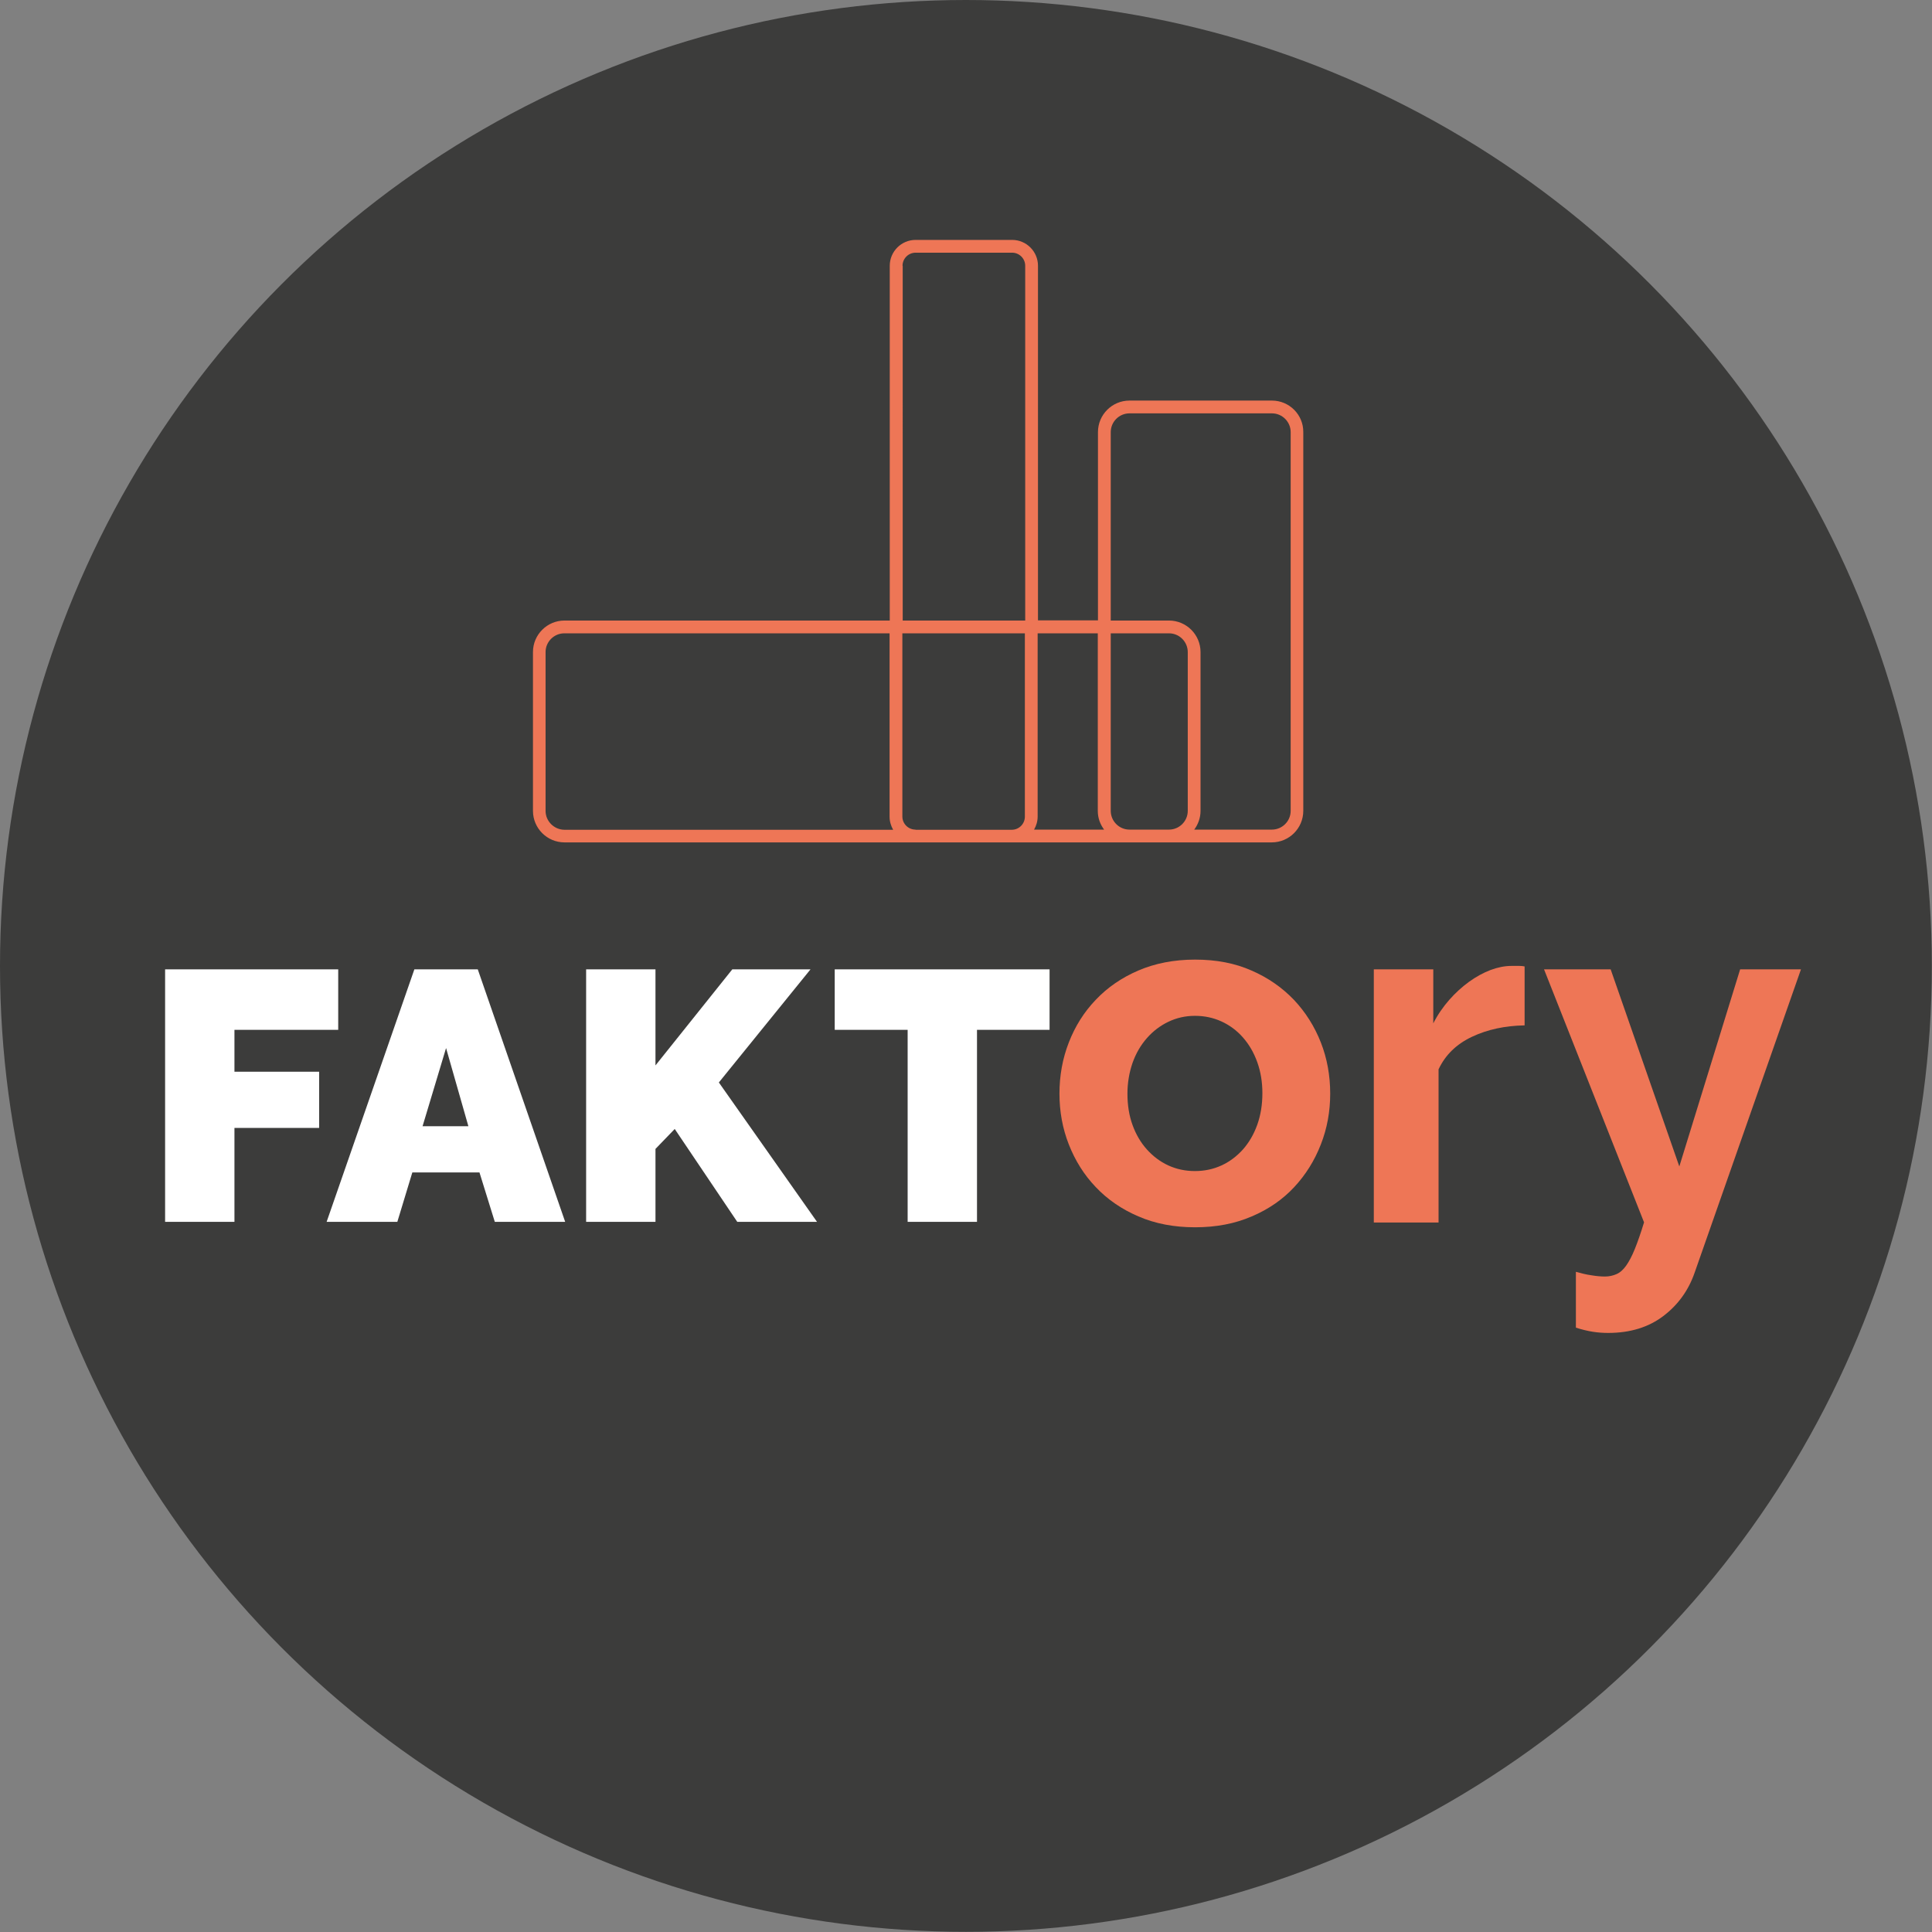
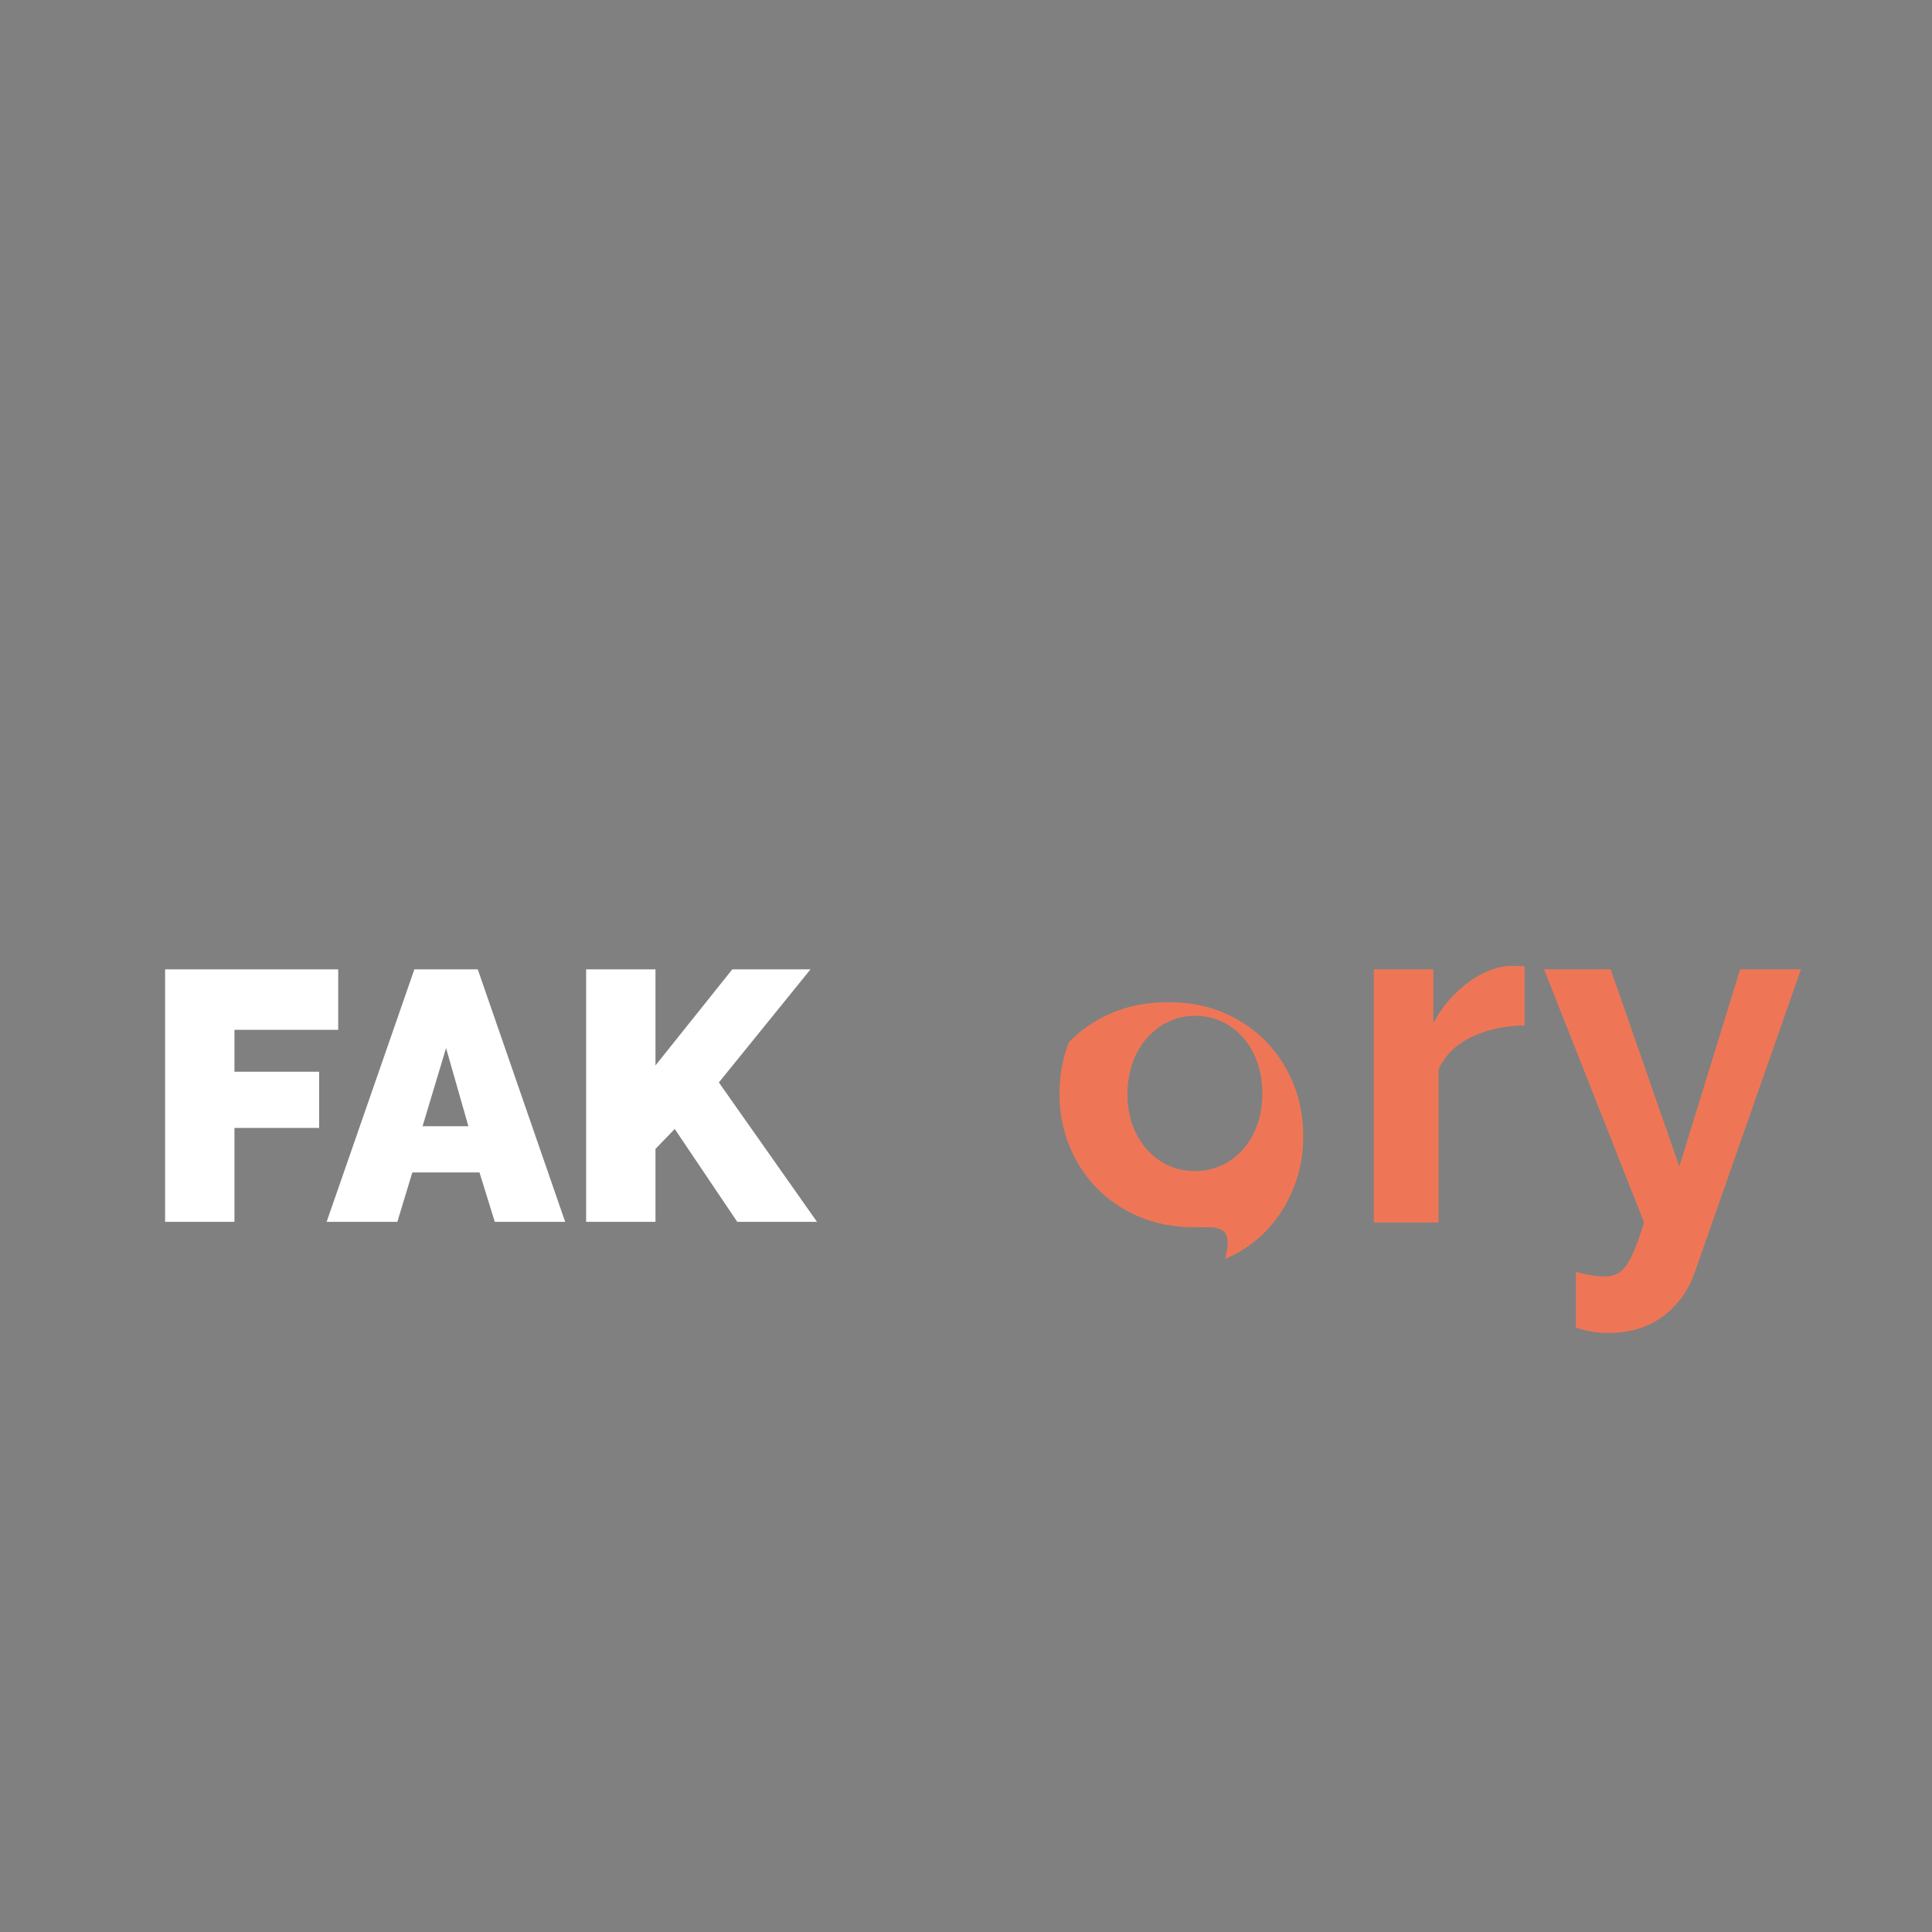
<svg xmlns="http://www.w3.org/2000/svg" version="1.1" x="0px" y="0px" viewBox="0 0 113.39 113.39" style="enable-background:new 0 0 113.39 113.39;" xml:space="preserve">
  <rect x="0" y="0" width="113.39" height="113.39" fill="#808080" stroke="none" />
  <style type="text/css">
	.st0{fill:#3C3C3B;}
	.st1{fill:#EE7656;}
	.st2{fill:#FFFFFF;}
</style>
  <g id="HG">
-     <circle class="st0" cx="56.69" cy="56.69" r="56.69" />
-   </g>
+     </g>
  <g id="Logo">
-     <path class="st1" d="M74.65,23.51h-8.36c-1.02,0-1.85,0.83-1.85,1.85v11.05h-3.52V15.6c0-0.84-0.68-1.52-1.52-1.52h-5.66   c-0.84,0-1.52,0.68-1.52,1.52v20.82H33.13c-1.02,0-1.85,0.83-1.85,1.85v9.32c0,1.02,0.83,1.85,1.85,1.85h20.6h5.66h6.89h2.32h6.04   c1.02,0,1.85-0.83,1.85-1.85V25.36C76.5,24.34,75.67,23.51,74.65,23.51z M64.43,37.17v10.42c0,0.42,0.14,0.79,0.37,1.1h-4.11   c0.13-0.23,0.21-0.48,0.21-0.77V37.17H64.43z M52.97,15.6c0-0.42,0.34-0.77,0.77-0.77h5.66c0.42,0,0.77,0.34,0.77,0.77v20.82h-7.19   V15.6z M32.02,47.59v-9.32c0-0.61,0.5-1.1,1.1-1.1h19.09v10.76c0,0.28,0.08,0.54,0.21,0.77h-19.3   C32.52,48.69,32.02,48.2,32.02,47.59z M53.73,48.69c-0.42,0-0.77-0.34-0.77-0.77V37.17h7.19v10.76c0,0.42-0.34,0.77-0.77,0.77   H53.73z M66.29,48.69c-0.61,0-1.1-0.5-1.1-1.1V37.17h3.42c0.61,0,1.1,0.5,1.1,1.1v9.32c0,0.61-0.5,1.1-1.1,1.1H66.29z M75.75,47.59   c0,0.61-0.5,1.1-1.1,1.1h-4.56c0.23-0.31,0.37-0.69,0.37-1.1v-9.32c0-1.02-0.83-1.85-1.85-1.85h-3.42V25.36c0-0.61,0.5-1.1,1.1-1.1   h8.36c0.61,0,1.1,0.5,1.1,1.1V47.59z" />
    <g>
      <g>
        <path class="st2" d="M9.69,71.71V56.89h10.16v3.55h-6.09v2.46h4.97v3.3h-4.97v5.51H9.69z" />
        <path class="st2" d="M24.32,56.89h3.72l5.13,14.82h-4.13l-0.9-2.9H24.2l-0.88,2.9h-4.15L24.32,56.89z M27.49,66.1l-1.31-4.59     L24.8,66.1H27.49z" />
        <path class="st2" d="M34.4,71.71V56.89h4.07v5.64l4.51-5.64h4.59l-5.38,6.64l5.76,8.18h-4.68l-3.67-5.45l-1.13,1.17v4.28H34.4z" />
-         <path class="st2" d="M61.6,60.44h-4.26v11.27h-4.07V60.44h-4.28v-3.55H61.6V60.44z" />
      </g>
      <g>
-         <path class="st1" d="M70.14,72.03c-1.23,0-2.34-0.21-3.33-0.64c-0.98-0.42-1.82-1-2.5-1.72c-0.69-0.72-1.21-1.56-1.58-2.5     c-0.37-0.94-0.55-1.94-0.55-2.98c0-1.06,0.18-2.06,0.55-3.01c0.37-0.95,0.89-1.78,1.58-2.5c0.68-0.72,1.52-1.3,2.5-1.72     c0.98-0.42,2.09-0.64,3.33-0.64s2.34,0.21,3.31,0.64c0.97,0.42,1.8,1,2.49,1.72c0.68,0.72,1.21,1.56,1.58,2.5     s0.55,1.95,0.55,3.01c0,1.04-0.18,2.04-0.55,2.98c-0.37,0.95-0.89,1.78-1.56,2.5c-0.67,0.72-1.5,1.3-2.49,1.72     C72.48,71.82,71.37,72.03,70.14,72.03z M66.17,64.19c0,0.68,0.1,1.29,0.3,1.84s0.48,1.03,0.84,1.43c0.36,0.4,0.78,0.72,1.26,0.94     s1,0.33,1.56,0.33s1.08-0.11,1.56-0.33s0.9-0.54,1.26-0.94c0.36-0.41,0.64-0.89,0.84-1.45c0.2-0.56,0.3-1.18,0.3-1.85     c0-0.66-0.1-1.26-0.3-1.82c-0.2-0.56-0.48-1.04-0.84-1.45c-0.36-0.41-0.78-0.72-1.26-0.94c-0.48-0.22-1-0.33-1.56-0.33     s-1.08,0.12-1.56,0.35s-0.9,0.55-1.26,0.96s-0.64,0.89-0.84,1.45C66.28,62.93,66.17,63.54,66.17,64.19z" />
+         <path class="st1" d="M70.14,72.03c-1.23,0-2.34-0.21-3.33-0.64c-0.98-0.42-1.82-1-2.5-1.72c-0.69-0.72-1.21-1.56-1.58-2.5     c-0.37-0.94-0.55-1.94-0.55-2.98c0-1.06,0.18-2.06,0.55-3.01c0.68-0.72,1.52-1.3,2.5-1.72     c0.98-0.42,2.09-0.64,3.33-0.64s2.34,0.21,3.31,0.64c0.97,0.42,1.8,1,2.49,1.72c0.68,0.72,1.21,1.56,1.58,2.5     s0.55,1.95,0.55,3.01c0,1.04-0.18,2.04-0.55,2.98c-0.37,0.95-0.89,1.78-1.56,2.5c-0.67,0.72-1.5,1.3-2.49,1.72     C72.48,71.82,71.37,72.03,70.14,72.03z M66.17,64.19c0,0.68,0.1,1.29,0.3,1.84s0.48,1.03,0.84,1.43c0.36,0.4,0.78,0.72,1.26,0.94     s1,0.33,1.56,0.33s1.08-0.11,1.56-0.33s0.9-0.54,1.26-0.94c0.36-0.41,0.64-0.89,0.84-1.45c0.2-0.56,0.3-1.18,0.3-1.85     c0-0.66-0.1-1.26-0.3-1.82c-0.2-0.56-0.48-1.04-0.84-1.45c-0.36-0.41-0.78-0.72-1.26-0.94c-0.48-0.22-1-0.33-1.56-0.33     s-1.08,0.12-1.56,0.35s-0.9,0.55-1.26,0.96s-0.64,0.89-0.84,1.45C66.28,62.93,66.17,63.54,66.17,64.19z" />
        <path class="st1" d="M89.48,60.18c-1.15,0.02-2.18,0.24-3.09,0.67c-0.91,0.43-1.56,1.06-1.96,1.91v8.99h-3.8V56.89h3.49v3.17     c0.26-0.51,0.58-0.97,0.94-1.38c0.36-0.41,0.75-0.76,1.16-1.06c0.42-0.3,0.84-0.53,1.26-0.69c0.43-0.16,0.84-0.24,1.23-0.24     c0.21,0,0.36,0,0.47,0c0.1,0,0.2,0.01,0.3,0.03V60.18z" />
        <path class="st1" d="M92.48,74.64c0.32,0.09,0.63,0.17,0.94,0.21c0.3,0.05,0.56,0.07,0.77,0.07c0.25,0,0.47-0.05,0.68-0.14     s0.4-0.26,0.57-0.5s0.34-0.56,0.51-0.98c0.17-0.42,0.35-0.94,0.54-1.56l-5.87-14.85h3.91l4.03,11.57l3.57-11.57h3.57l-6.24,17.8     c-0.36,1.04-0.97,1.89-1.84,2.55c-0.87,0.66-1.95,0.99-3.23,0.99c-0.3,0-0.61-0.02-0.92-0.07c-0.31-0.05-0.64-0.13-0.98-0.24     V74.64z" />
      </g>
    </g>
  </g>
  <g id="Literatur">
</g>
</svg>